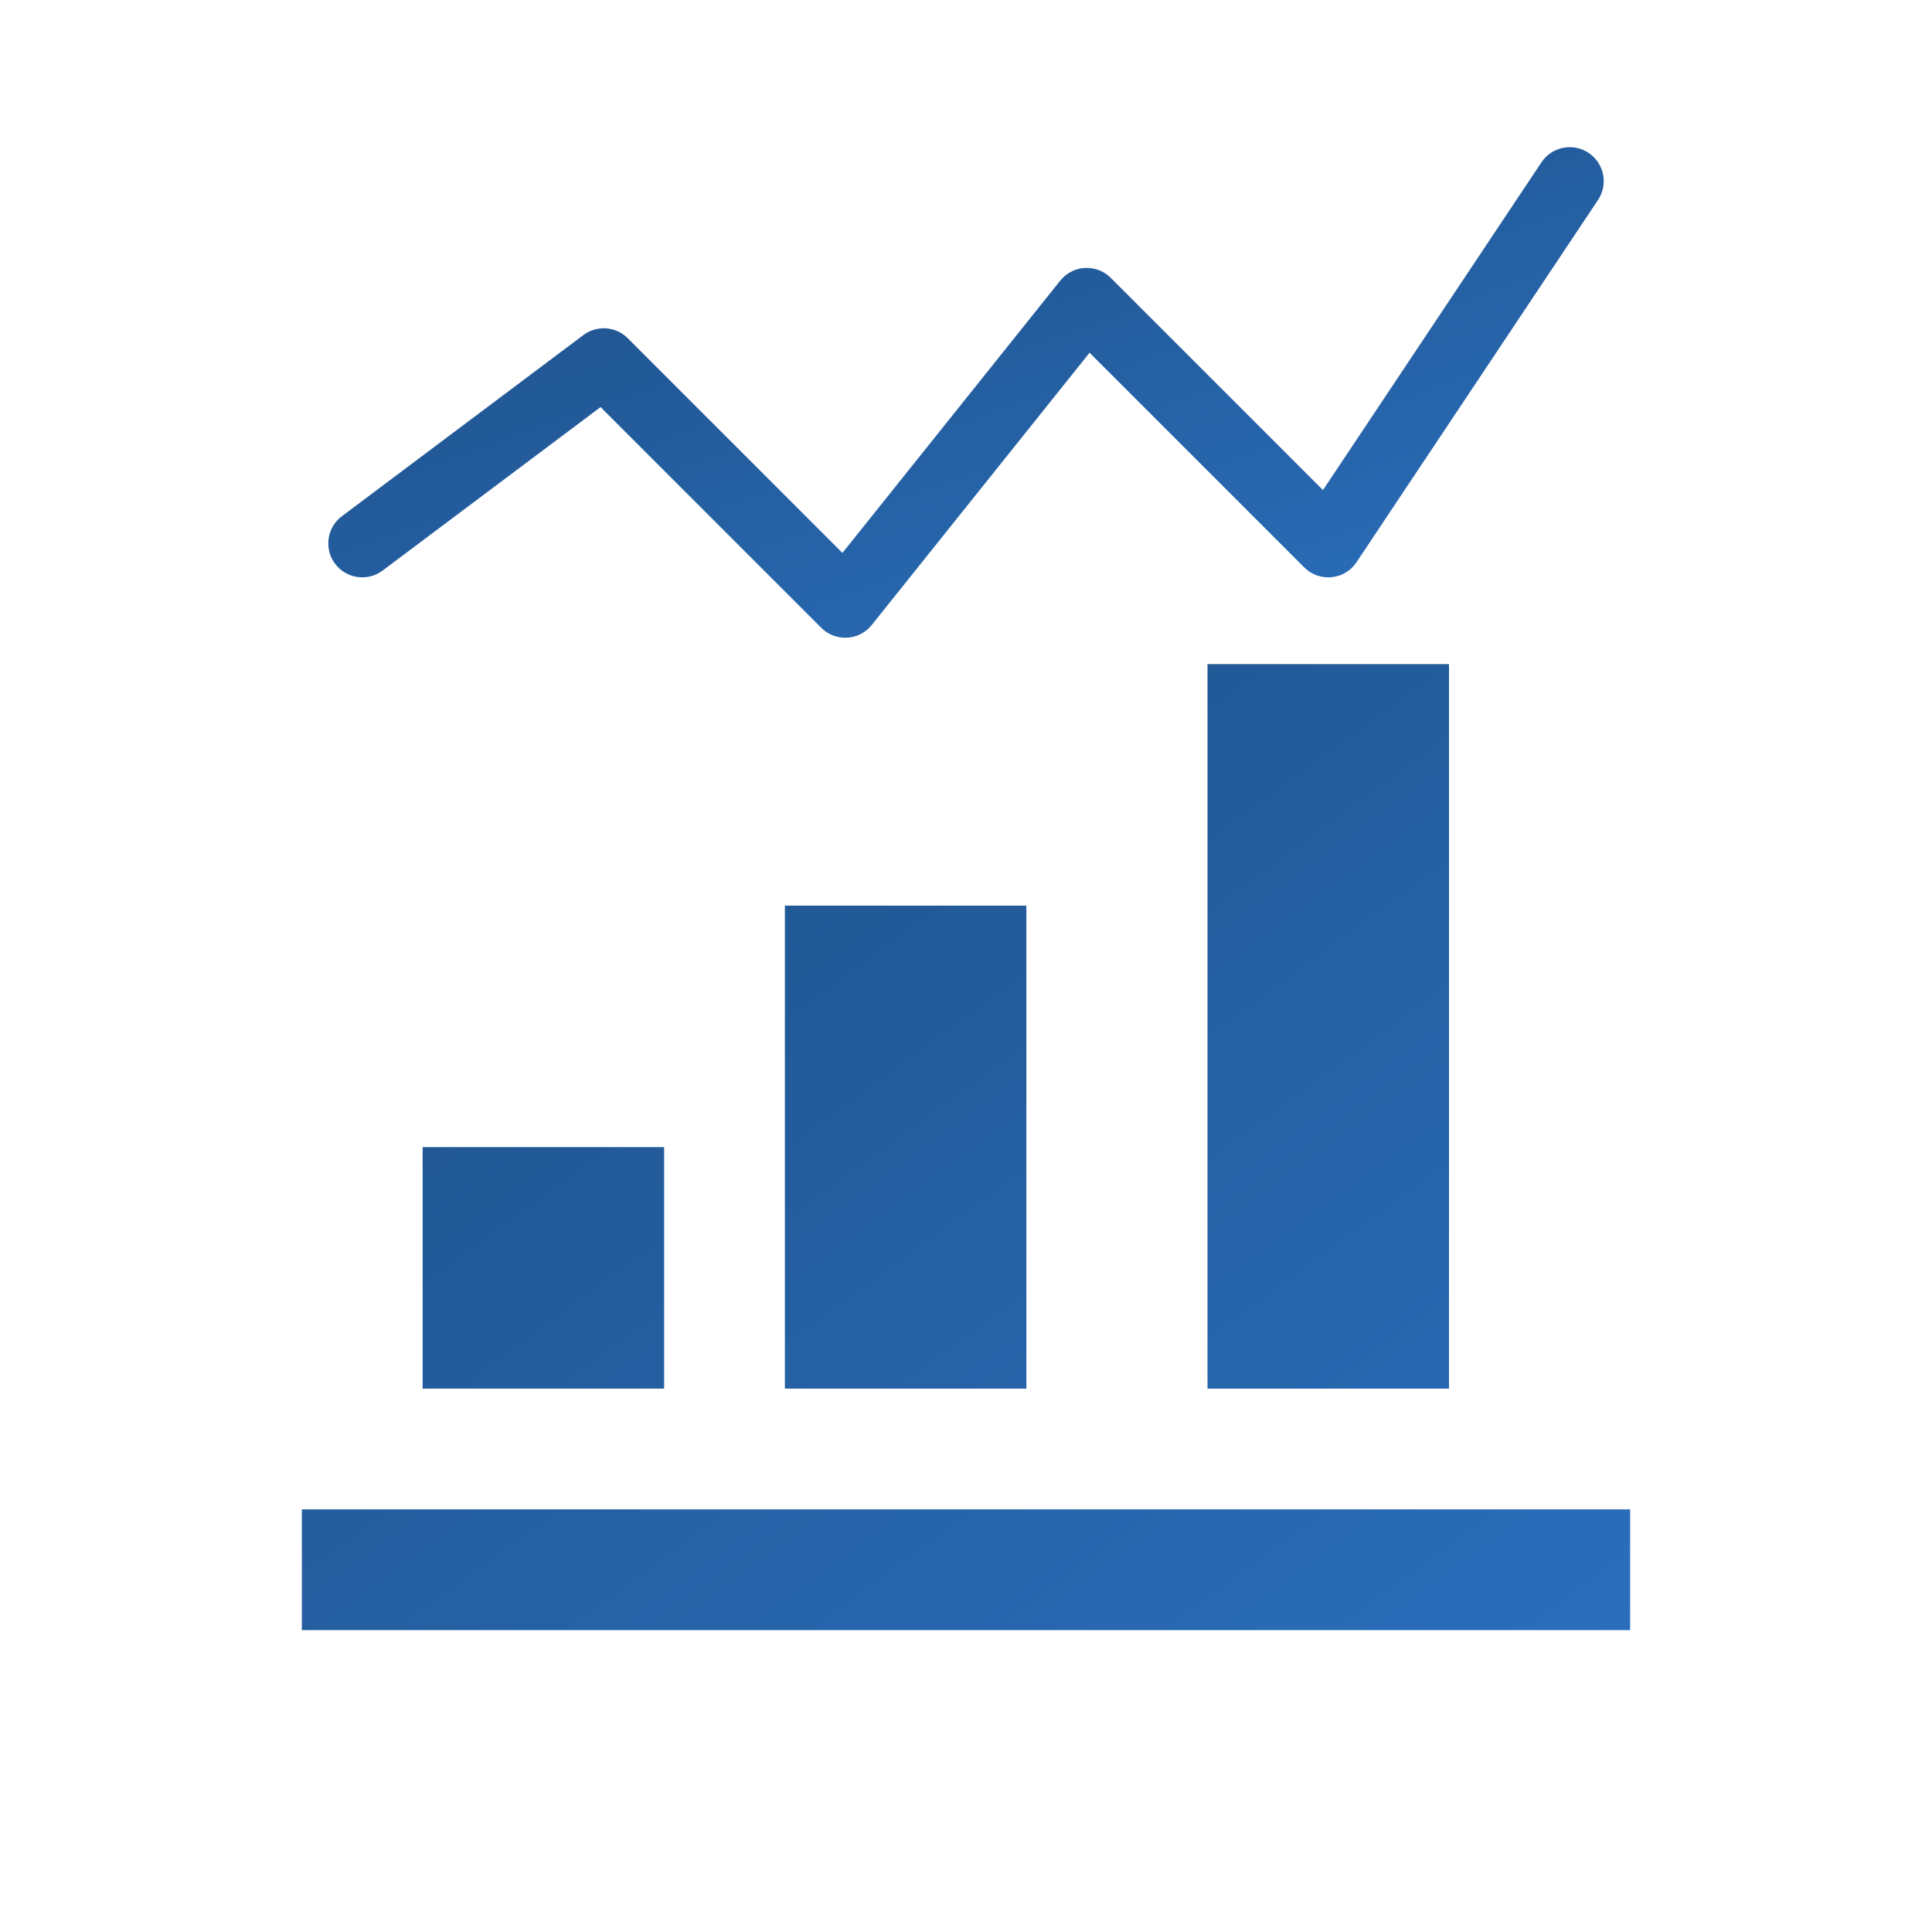
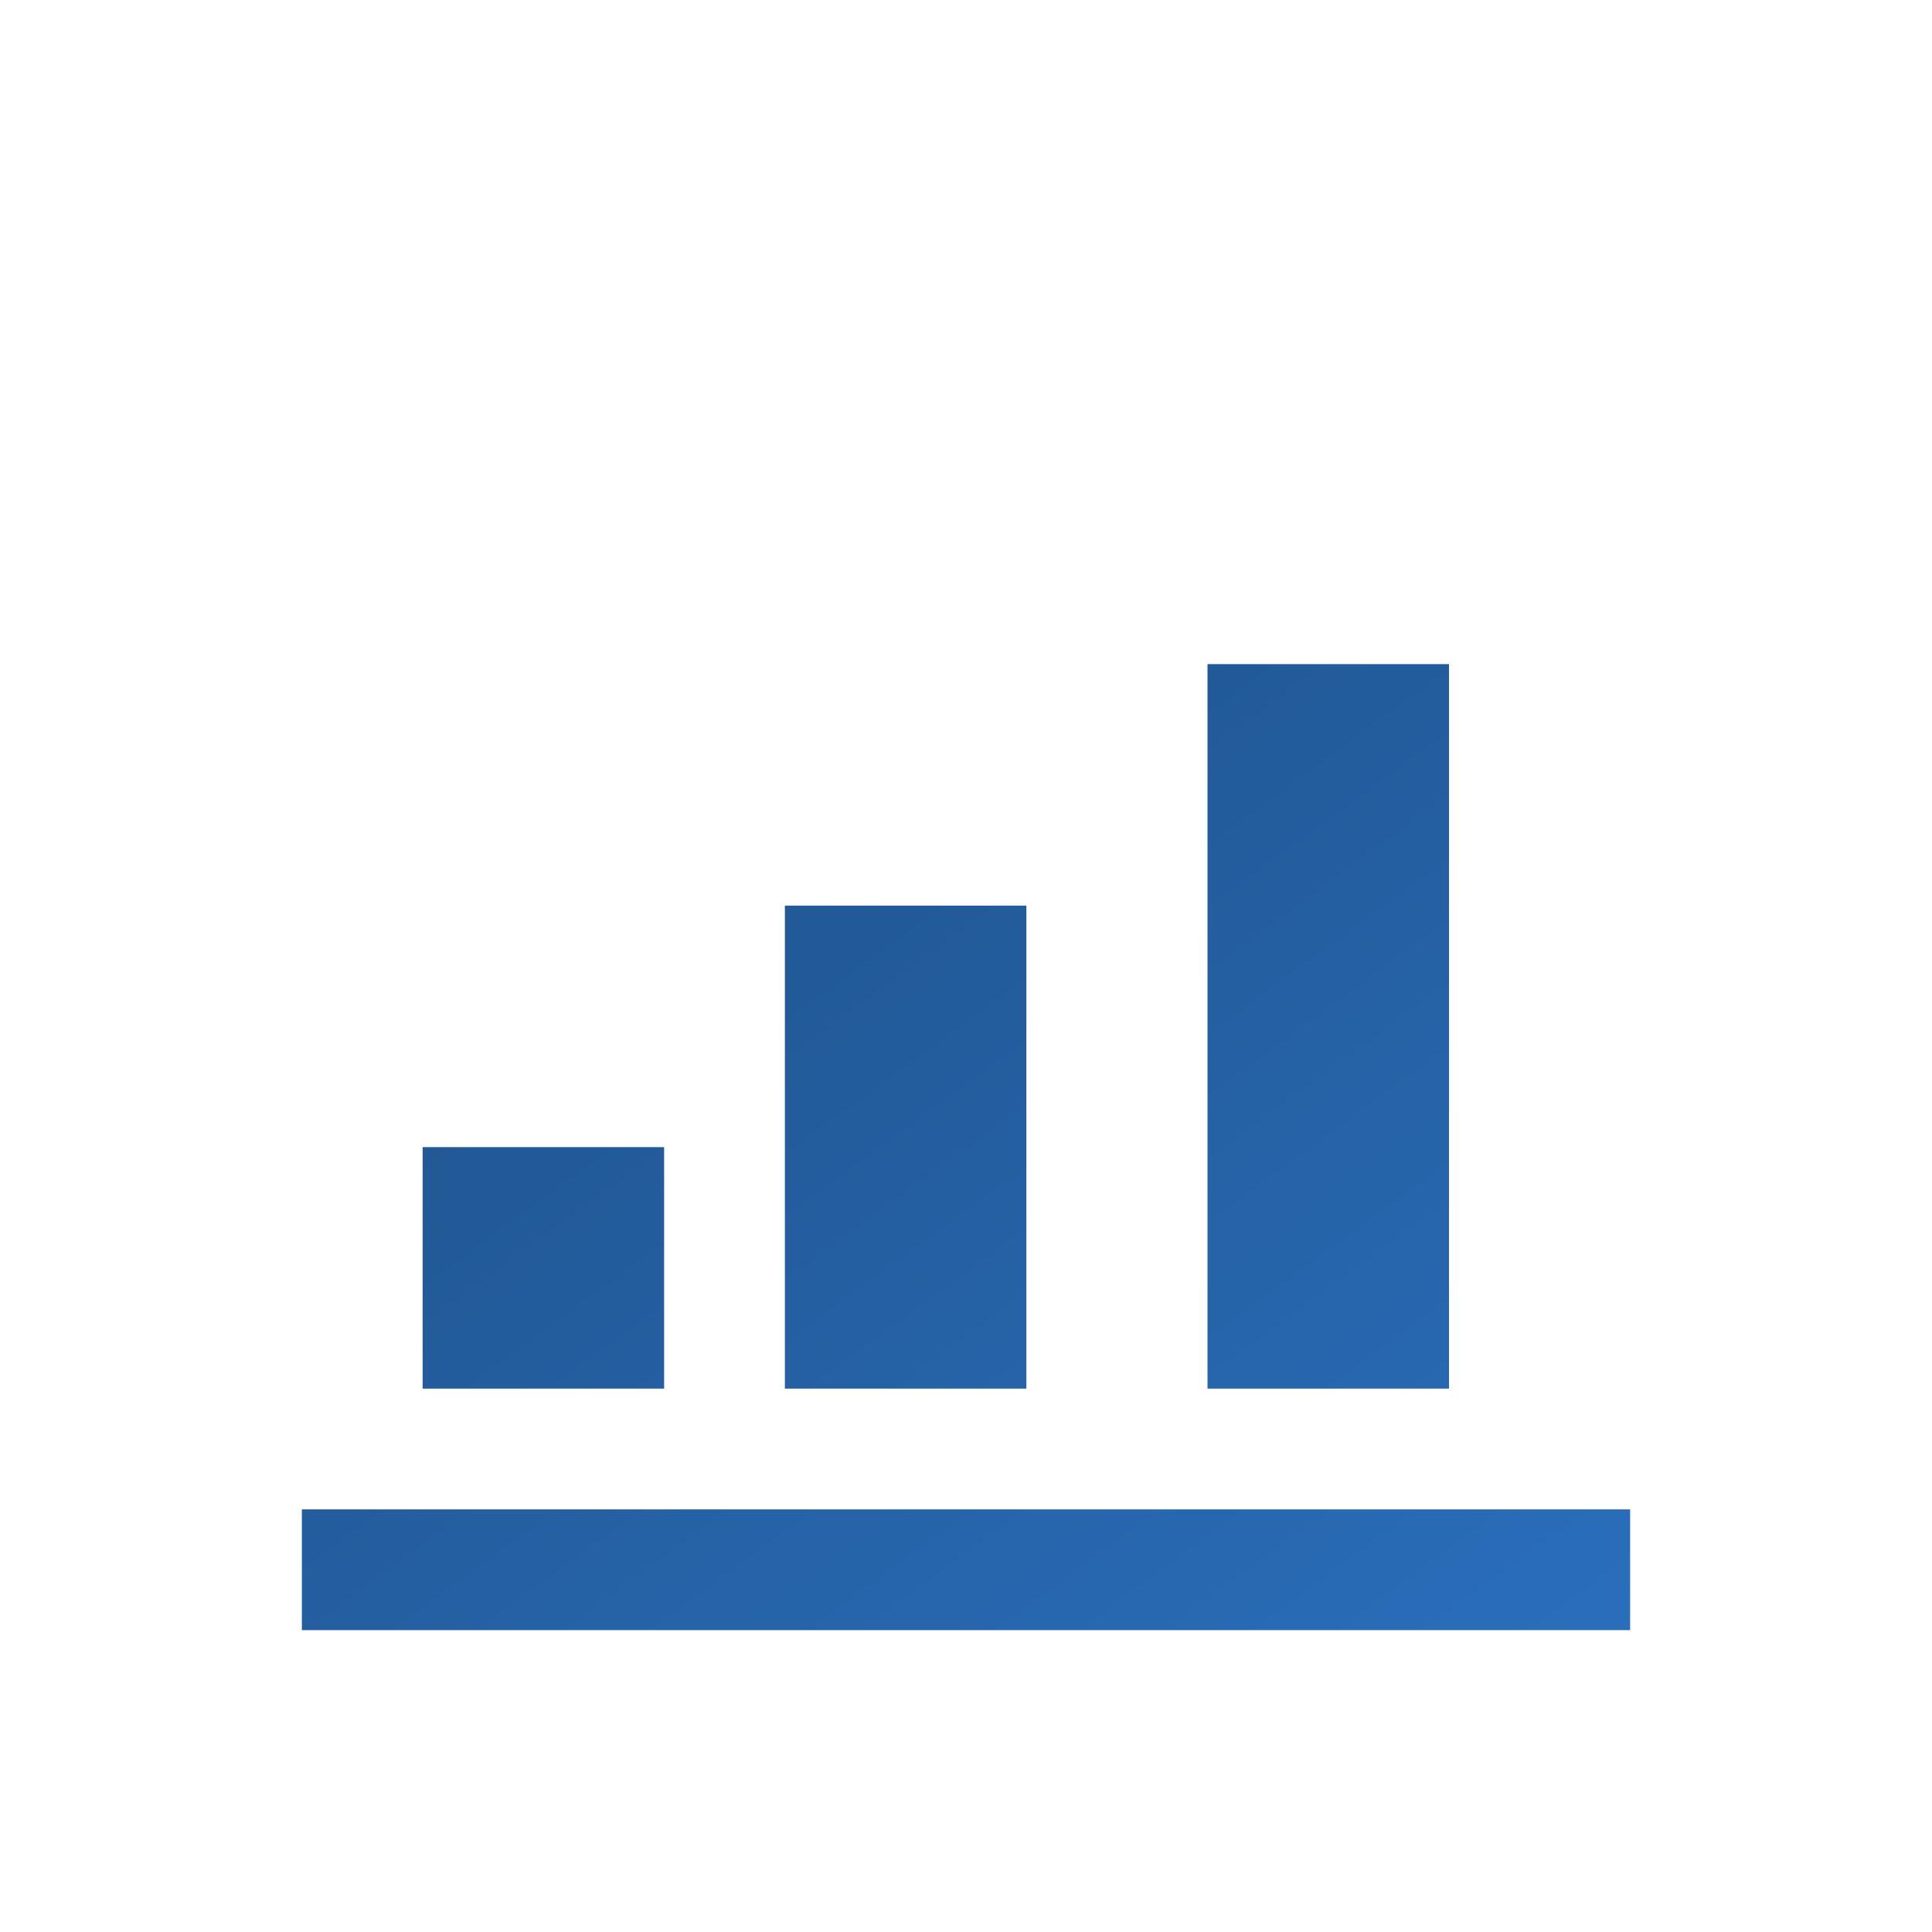
<svg xmlns="http://www.w3.org/2000/svg" width="128" height="128" viewBox="0 0 512 512">
  <defs>
    <linearGradient id="gradS2" x1="0%" y1="0%" x2="100%" y2="100%">
      <stop offset="0%" stop-color="#1E4F86" />
      <stop offset="100%" stop-color="#2A6EBB" />
    </linearGradient>
  </defs>
  <path d="M80 400h352v32H80zM112 304h64v64h-64zM208 240h64v128h-64zM320 176h64v192h-64z" fill="url(#gradS2)" />
-   <path d="M96 144l64-48 64 64 64-80 64 64 64-96" fill="none" stroke="url(#gradS2)" stroke-width="18" stroke-linecap="round" stroke-linejoin="round" />
</svg>